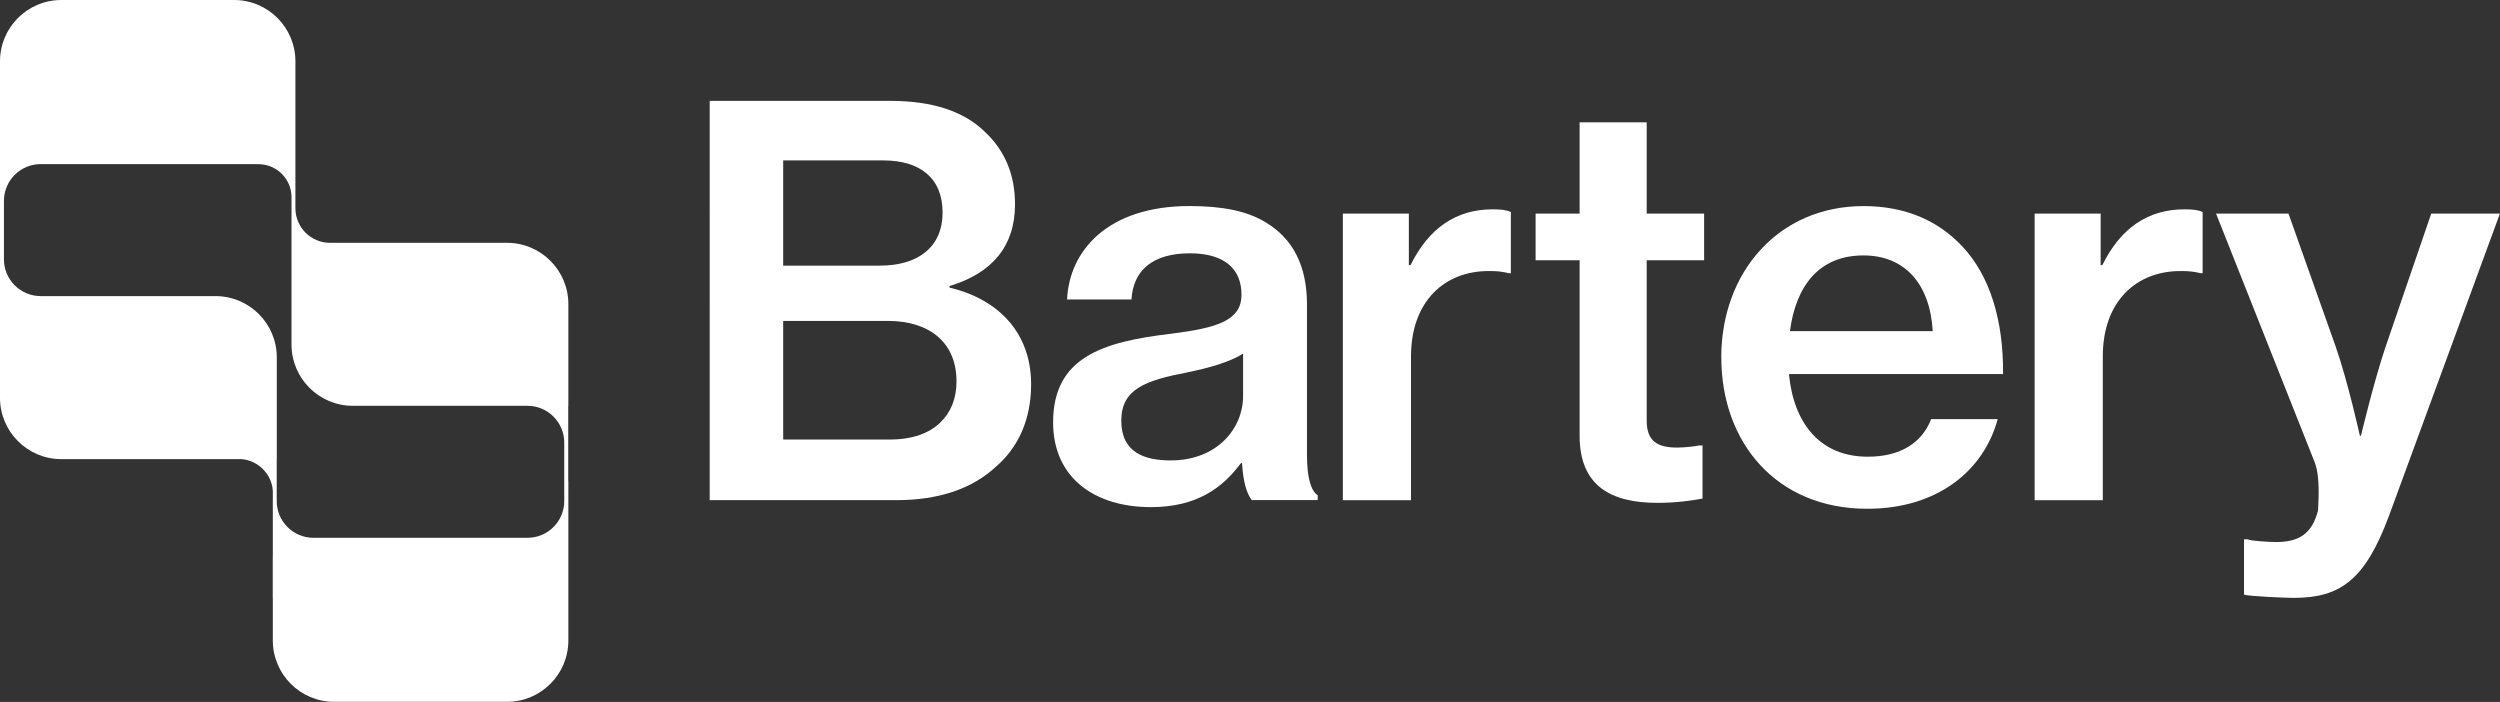
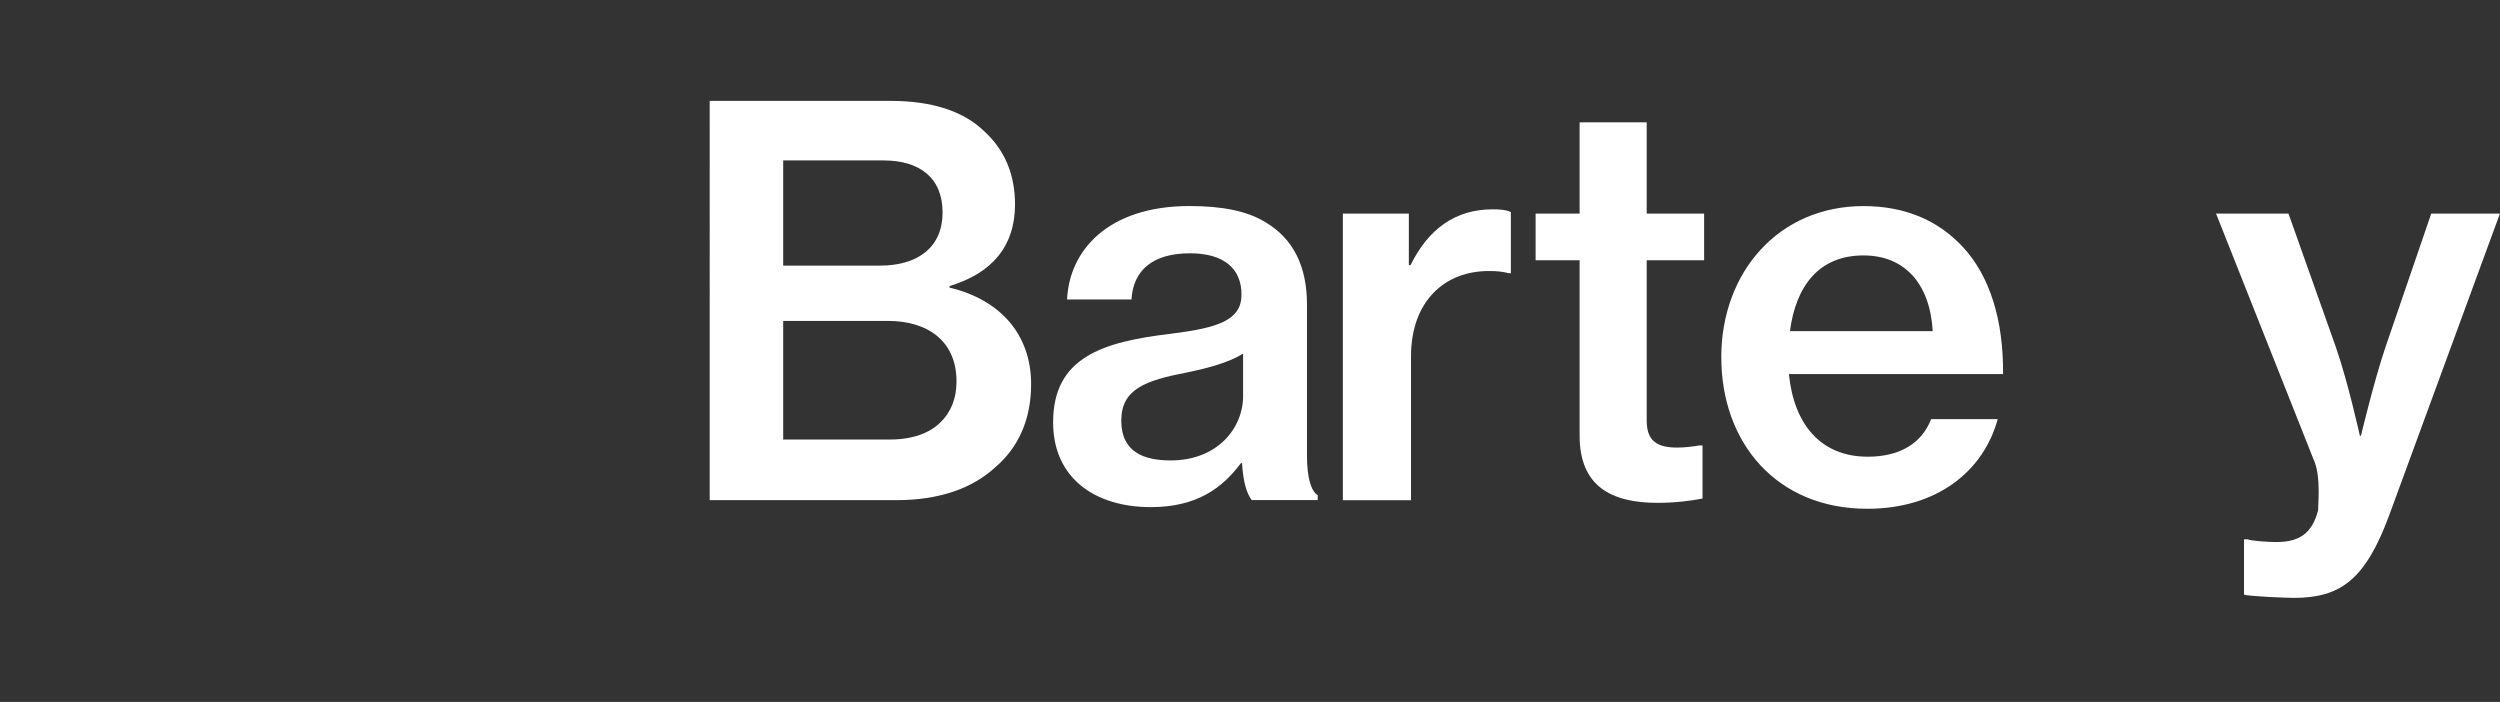
<svg xmlns="http://www.w3.org/2000/svg" id="Layer_1" data-name="Layer 1" viewBox="0 0 577.67 162.19">
  <rect x="0" y="0" width="577.67" height="162.19" fill="#333333" stroke="none" />
  <defs>
    <style>
      .cls-1 {
        fill: #fff;
        stroke-width: 0px;
      }
    </style>
  </defs>
-   <path class="cls-1" d="m131.3,93.77h.03v-23.49c0-7.83-6.35-14.17-14.17-14.17h-40.9c-4.42,0-8-3.58-8-8h0v-.31h0V14.17c0-7.83-6.35-14.17-14.17-14.17H14.17C6.35,0,0,6.35,0,14.17v77.75c0,7.83,6.35,14.17,14.17,14.17h41.61c3.85.27,7.07,3.49,7.26,7.39v.02s0,0,0,0c0,.01,0,.02,0,.03v14.83c0,.19,0,.37-.02.55v9.21h.02v9.87c0,7.83,6.35,14.18,14.18,14.18h39.93c7.83,0,14.18-6.35,14.18-14.18v-36.95h-.03v-17.29Zm-.92,22c0,4.7-3.81,8.5-8.5,8.5h-49.44c-4.7,0-8.5-3.81-8.5-8.5v-9.67h.02v-23.51c0-7.83-6.35-14.17-14.17-14.17H9.41c-4.7,0-8.5-3.81-8.5-8.5v-13.5c0-4.7,3.81-8.5,8.5-8.5h50.17c.13,0,.25.01.37.02h-.22c4.21,0,7.63,3.42,7.63,7.63v10.54h0v23.49c0,7.83,6.35,14.17,14.17,14.17h40.35c4.7,0,8.5,3.81,8.5,8.5v13.5Z" />
  <g>
    <path class="cls-1" d="m163.98,23.31h41.79c9.55,0,16.87,2.35,21.7,7.06,4.59,4.22,7.07,9.8,7.07,16.87,0,9.55-5.21,15.87-15.13,18.85v.37c11.53,2.73,18.85,10.66,18.85,22.32,0,8.19-2.98,14.63-8.18,19.1-5.33,4.96-13.02,7.69-22.94,7.69h-43.15V23.31Zm39.31,38.07c8.93,0,14.51-4.34,14.51-12.28s-5.21-12.03-13.64-12.03h-23.19v24.31h22.32Zm2.36,40.18c5.21,0,9.18-1.49,11.65-3.97,2.36-2.23,3.72-5.46,3.72-9.43,0-9.42-6.7-14.01-15.87-14.01h-24.18v27.41h24.68Z" />
    <path class="cls-1" d="m286.99,107.01h-.25c-4.34,5.83-10.29,10.17-20.83,10.17-12.89,0-22.57-6.7-22.57-19.59,0-15.01,11.41-18.6,27.16-20.46,10.91-1.37,16.37-3.1,16.37-9.05s-3.97-9.55-11.9-9.55c-8.8,0-13.14,4.09-13.52,10.66h-14.88c.5-11.28,9.43-21.58,28.27-21.58,7.56,0,13.39,1.12,17.73,3.84,6.2,3.72,9.43,10.04,9.43,18.85v34.84c0,5.46.99,8.31,2.48,9.3v1.11h-15.25c-1.12-1.49-1.98-4.09-2.23-8.56Zm.25-15.5v-9.8c-3.1,1.98-8.06,3.35-12.9,4.34-9.67,1.86-15.25,3.84-15.25,11.16s5.33,9.18,11.41,9.18c10.79,0,16.74-7.44,16.74-14.88Z" />
    <path class="cls-1" d="m325.56,61.26h.37c4.22-8.56,10.54-12.89,18.97-12.89,1.86,0,3.1.12,4.21.62v14.13h-.5c-1.49-.37-2.73-.49-4.34-.49-10.42-.13-18.23,6.94-18.23,19.72v33.23h-15.75V49.35h15.25v11.9Z" />
    <path class="cls-1" d="m354.83,49.35h10.17v-21.08h15.5v21.08h13.27v10.79h-13.27v37.08c0,4.84,2.61,6.2,7.07,6.2,1.61,0,3.84-.25,5.08-.49h.75v12.27c-2.61.5-6.2.99-10.42.99-10.66,0-17.98-3.84-17.98-15.5v-40.55h-10.17v-10.79Z" />
    <path class="cls-1" d="m397.73,82.59c0-19.72,13.27-34.97,32.86-34.97,9.67,0,17.24,3.35,22.82,9.3,6.45,6.82,9.55,17.23,9.43,29.51h-49.48c1.12,11.41,7.19,19.1,18.23,19.1,7.57,0,12.53-3.23,14.63-8.68h15.38c-3.22,11.9-13.89,20.71-30.13,20.71-21.08,0-33.73-15.38-33.73-34.97Zm15.87-6.08h32.99c-.62-10.91-6.45-17.49-16-17.49-10.29,0-15.63,7.07-16.99,17.49Z" />
-     <path class="cls-1" d="m485.41,61.26h.37c4.22-8.56,10.54-12.89,18.97-12.89,1.86,0,3.1.12,4.21.62v14.13h-.5c-1.49-.37-2.73-.49-4.34-.49-10.42-.13-18.23,6.94-18.23,19.72v33.23h-15.75V49.35h15.25v11.9Z" />
    <path class="cls-1" d="m518.52,137.39v-12.77h.87c.62.37,4.96.63,6.57.63,5.33,0,8.31-1.99,9.67-7.32,0-1.25.62-7.44-.75-11.04l-22.82-57.53h16.74l10.91,30.75c2.85,8.18,5.58,20.58,5.58,20.58h.25s2.98-12.53,5.7-20.58l10.54-30.75h15.87l-25.67,69.94c-5.46,14.63-11.16,18.85-21.95,18.85-1.99,0-10.42-.37-11.53-.75Z" />
  </g>
</svg>